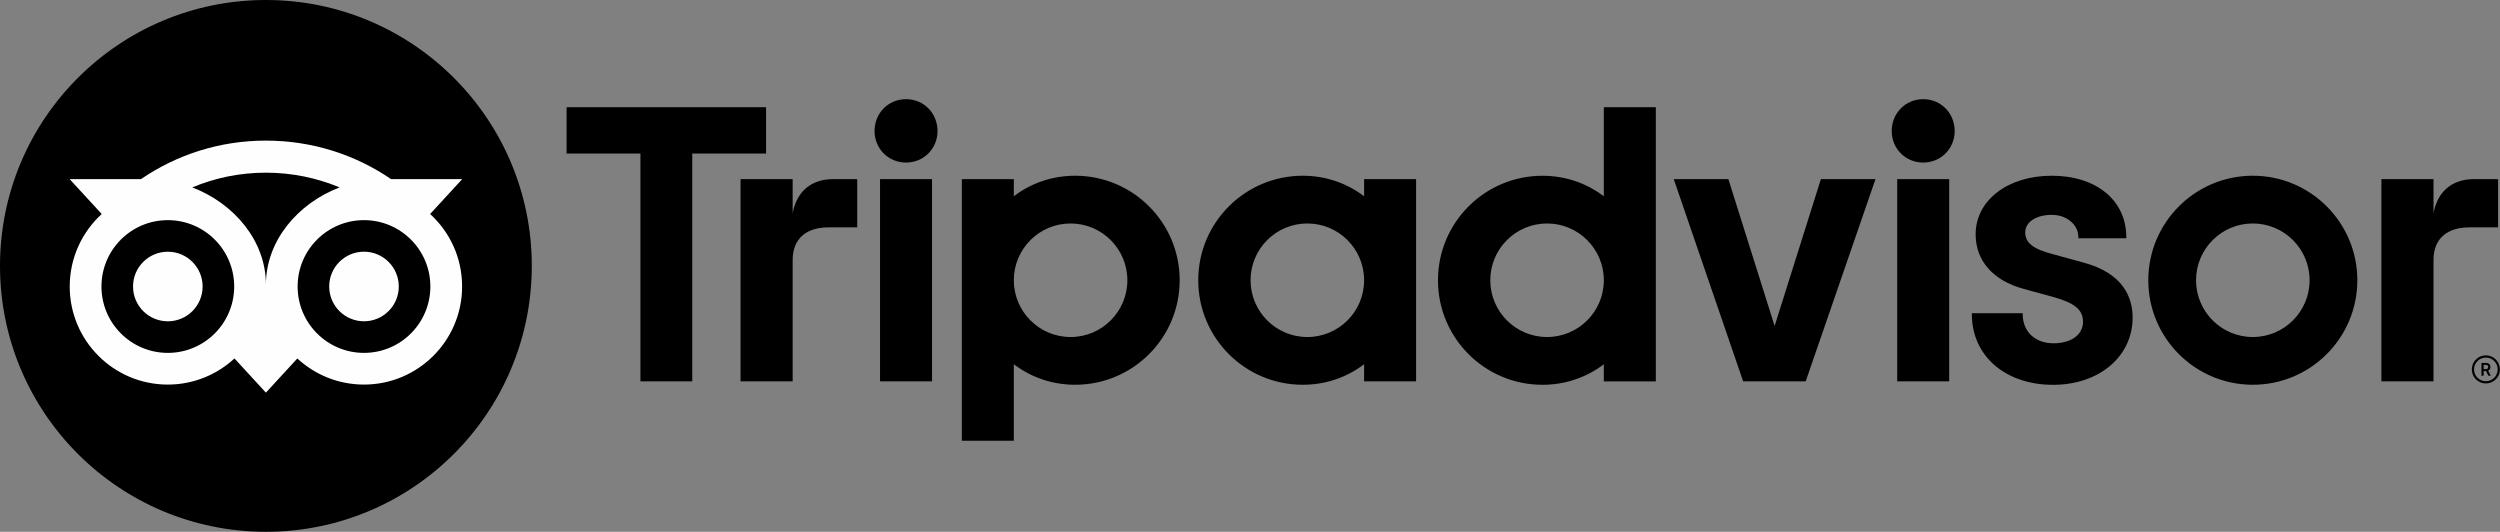
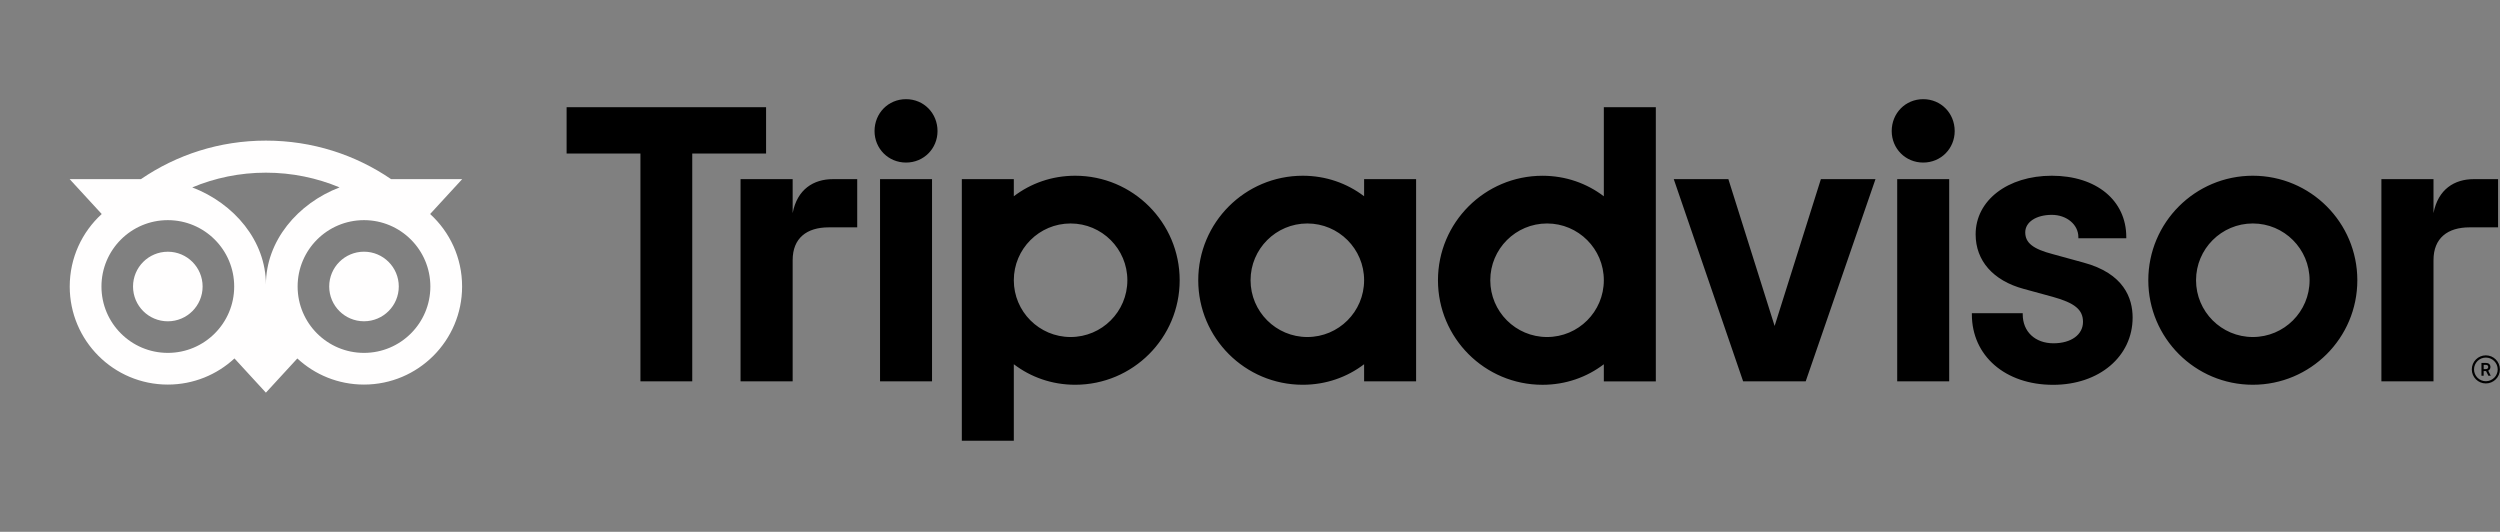
<svg xmlns="http://www.w3.org/2000/svg" width="100%" height="100%" viewBox="0 0 13976 2973" version="1.1" xml:space="preserve" style="fill-rule:evenodd;clip-rule:evenodd;stroke-linejoin:round;stroke-miterlimit:2;">
  <rect x="0" y="0" width="13976" height="2973" fill="#808080" stroke="none" />
  <g>
    <path d="M13896.9,1986.53c-43.35,0 -78.558,35.209 -78.558,78.559c0,43.349 35.204,78.558 78.558,78.558c43.342,-0 78.559,-35.208 78.559,-78.559c-0.004,-43.349 -35.217,-78.558 -78.559,-78.558Zm0,144.659c-36.541,-0.001 -66.104,-29.734 -66.104,-66.101c0,-36.541 29.729,-66.099 66.104,-66.099c36.542,-0 66.267,29.729 66.267,66.1c0,36.37 -29.729,66.099 -66.267,66.099Zm25.575,-79.554c0,-14.283 -10.133,-22.754 -25.083,-22.754l-25.083,0l-0,71.583l12.287,0l0,-25.908l13.454,0l12.955,25.908l13.287,0l-14.283,-28.562c7.65,-3.492 12.466,-10.471 12.466,-20.267Zm-25.575,11.792l-12.125,-0l0,-23.746l12.125,0c8.3,0 13.284,4.15 13.284,11.792c-0.004,7.804 -5.146,11.954 -13.284,11.954Zm-9465.62,-871.942l0,-190l-291.308,0l0,1130.37l291.308,0l0,-677.783c0,-122.738 78.725,-183.03 201.463,-183.03l159.442,0l-0,-269.55l-136.192,0c-106.625,-0.004 -199.3,55.634 -224.713,189.996Zm633.78,-637.096c-99.65,0 -176.05,78.725 -176.05,178.375c-0,97.325 76.4,176.05 176.05,176.05c99.65,0 176.05,-78.725 176.05,-176.05c-0.005,-99.654 -76.4,-178.375 -176.05,-178.375Zm-145.325,1577.47l290.65,0l-0,-1130.37l-290.65,0l-0,1130.37Zm1675.12,-565.187c0,322.7 -261.579,584.287 -584.283,584.287c-130.212,0 -248.296,-42.683 -342.967,-114.767l0,427.505l-290.645,-0l-0,-1462.21l290.645,0l0,95.663c94.671,-72.079 212.755,-114.763 342.967,-114.763c322.704,0 584.283,261.584 584.283,584.284Zm-292.47,-0c-0,-175.217 -142.167,-317.388 -317.388,-317.388c-175.221,0 -317.387,142.171 -317.387,317.388c-0,175.22 142.17,317.387 317.387,317.387c175.221,0 317.388,-142 317.388,-317.387Zm5344.08,-99.15l-169.571,-46.505c-111.604,-29.066 -154.954,-63.279 -154.954,-122.237c-0,-57.467 61.116,-97.658 148.479,-97.658c83.212,-0 148.479,54.475 148.479,124.229l0,6.475l267.896,-0l-0,-6.475c-0,-205.117 -167.246,-342.967 -416.375,-342.967c-246.629,0 -425.838,137.683 -425.838,327.517c0,147.65 97.821,258.925 268.555,305.096l162.433,44.345c123.396,34.213 169.237,72.084 169.237,140.013c0,71.583 -66.266,119.746 -164.925,119.746c-102.808,-0 -172.062,-65.109 -172.062,-161.767l-0,-6.479l-284.333,-0l-0,6.479c-0,231.854 186.679,393.95 454.079,393.95c257.591,0 444.604,-158.275 444.604,-376.179c-0.004,-106.958 -47.838,-246.796 -275.704,-307.583Zm-4020.55,-466.034l290.641,0l0,1130.37l-290.641,0l-0,-95.667c-94.671,72.084 -212.759,114.767 -342.967,114.767c-322.696,0 -584.279,-261.583 -584.279,-584.287c-0,-322.705 261.583,-584.284 584.279,-584.284c130.208,0 248.3,42.684 342.967,114.763l-0,-95.659Zm-0,565.184c-0,-175.384 -142.171,-317.388 -317.392,-317.388c-175.221,0 -317.383,142.171 -317.383,317.388c-0,175.221 142.162,317.387 317.383,317.387c175.383,0 317.392,-142 317.392,-317.387Zm1340.13,-967.438l290.65,0l-0,1532.79l-290.65,-0l-0,-95.667c-94.671,72.083 -212.754,114.767 -342.963,114.767c-322.704,-0 -584.287,-261.584 -584.287,-584.288c-0,-322.704 261.579,-584.283 584.287,-584.283c130.209,-0 248.292,42.683 342.963,114.762l-0,-498.079Zm-0,967.438c-0,-175.217 -142.171,-317.388 -317.392,-317.388c-175.212,0 -317.383,142.171 -317.383,317.388c-0,175.221 142,317.387 317.383,317.387c175.221,0 317.392,-142 317.392,-317.387Zm1640.08,565.187l290.642,0l-0,-1130.37l-290.642,0l-0,1130.37Zm145.321,-1577.47c-99.65,-0 -176.05,78.725 -176.05,178.375c-0,97.325 76.4,176.05 176.05,176.05c99.65,-0 176.05,-78.725 176.05,-176.05c-0,-99.655 -76.4,-178.375 -176.05,-178.375Zm2426.98,1012.28c0,322.7 -261.579,584.287 -584.287,584.287c-322.696,0 -584.28,-261.583 -584.28,-584.287c0,-322.704 261.58,-584.284 584.28,-584.284c322.708,0 584.287,261.584 584.287,584.284Zm-266.892,-0c0,-175.217 -142.17,-317.388 -317.391,-317.388c-175.221,0 -317.384,142.171 -317.384,317.388c0,175.221 142,317.387 317.384,317.387c175.216,0 317.391,-142 317.391,-317.387Zm-8628.89,-967.438l-1115.09,0l0,259.259l412.721,-0l-0,1273.36l289.65,0l-0,-1273.36l412.721,-0l-0,-259.259Zm5638.22,1223.04l-258.591,-820.783l-305.267,-0l387.808,1130.37l349.771,0l390.129,-1130.37l-305.266,-0l-258.584,820.783Zm3683.4,-630.788l0,-190l-291.308,0l0,1130.37l291.308,0l0,-677.783c0,-122.738 78.73,-183.029 201.459,-183.029l159.441,-0l0,-269.55l-136.183,-0c-106.633,-0.005 -199.137,55.633 -224.717,189.995Z" style="fill-rule:nonzero;" />
-     <circle cx="1486.45" cy="1486.45" r="1486.45" />
    <clipPath id="_clip1">
      <circle cx="1486.45" cy="1486.45" r="1486.45" />
    </clipPath>
    <g clip-path="url(#_clip1)">
      <path d="M2404.56,1196.47l179.37,-195.15l-397.771,-0c-199.133,-136.025 -439.624,-215.246 -699.712,-215.246c-259.758,-0 -499.579,79.391 -698.383,215.246l-398.767,-0l179.371,195.15c-109.946,100.312 -178.871,244.808 -178.871,405.246c0,302.77 245.475,548.241 548.246,548.241c143.829,0 274.867,-55.471 372.692,-146.154l175.716,191.329l175.717,-191.162c97.825,90.683 228.696,145.987 372.525,145.987c302.771,0 548.575,-245.471 548.575,-548.241c0.162,-160.605 -68.758,-305.096 -178.708,-405.246Zm-1466.36,776.275c-204.95,-0 -371.029,-166.079 -371.029,-371.029c0,-204.95 166.084,-371.034 371.029,-371.034c204.946,0 371.03,166.084 371.03,371.034c-0,204.95 -166.084,371.029 -371.03,371.029Zm548.409,-381.825c-0,-244.146 -177.542,-453.742 -411.888,-543.263c126.721,-52.983 265.734,-82.379 411.721,-82.379c145.988,0 285.163,29.396 411.888,82.379c-234.175,89.688 -411.721,299.121 -411.721,543.263Zm548.246,381.825c-204.95,-0 -371.034,-166.079 -371.034,-371.029c0,-204.95 166.084,-371.034 371.034,-371.034c204.95,0 371.029,166.084 371.029,371.034c-0,204.95 -166.084,371.029 -371.029,371.029Zm-0,-565.684c-107.459,0 -194.488,87.029 -194.488,194.488c0,107.454 87.029,194.483 194.488,194.483c107.454,0 194.483,-87.029 194.483,-194.483c-0.004,-107.292 -87.029,-194.488 -194.483,-194.488Zm-902.171,194.654c-0,107.455 -87.029,194.484 -194.484,194.484c-107.454,-0 -194.483,-87.029 -194.483,-194.484c0,-107.458 87.029,-194.487 194.483,-194.487c107.455,-0.167 194.484,87.029 194.484,194.487Z" style="fill:#fffefe;fill-rule:nonzero;" />
    </g>
  </g>
</svg>